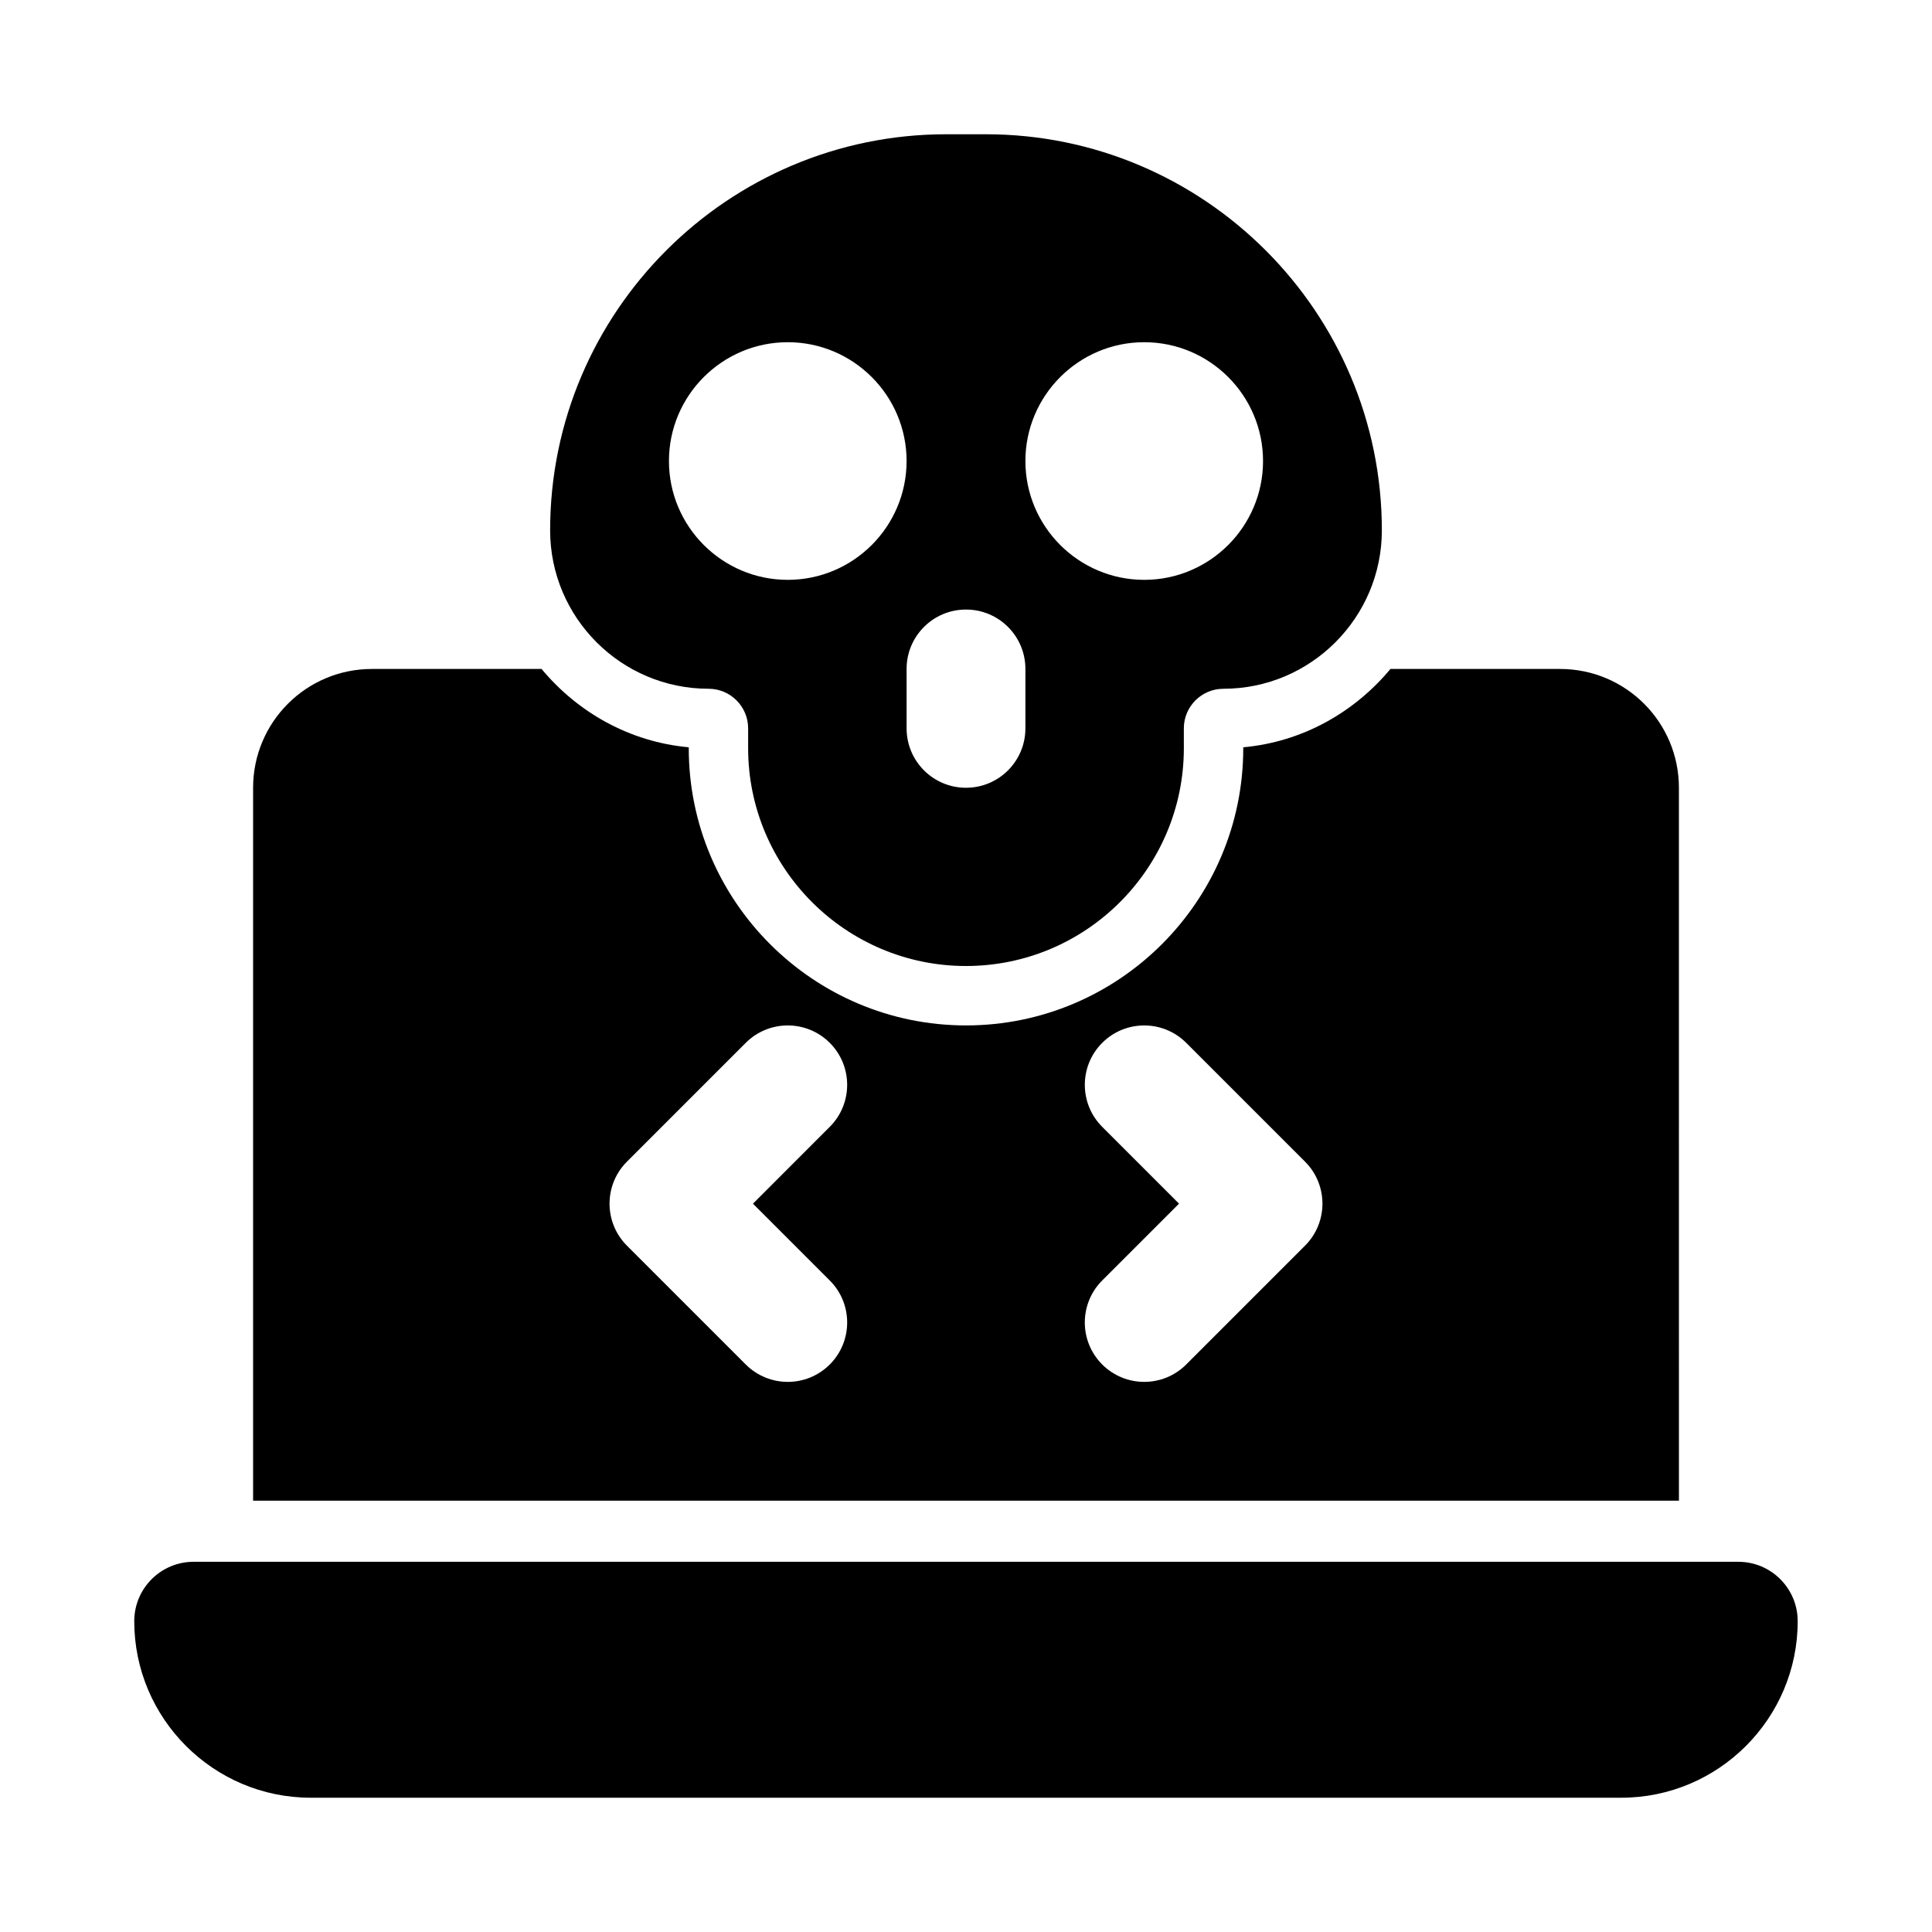
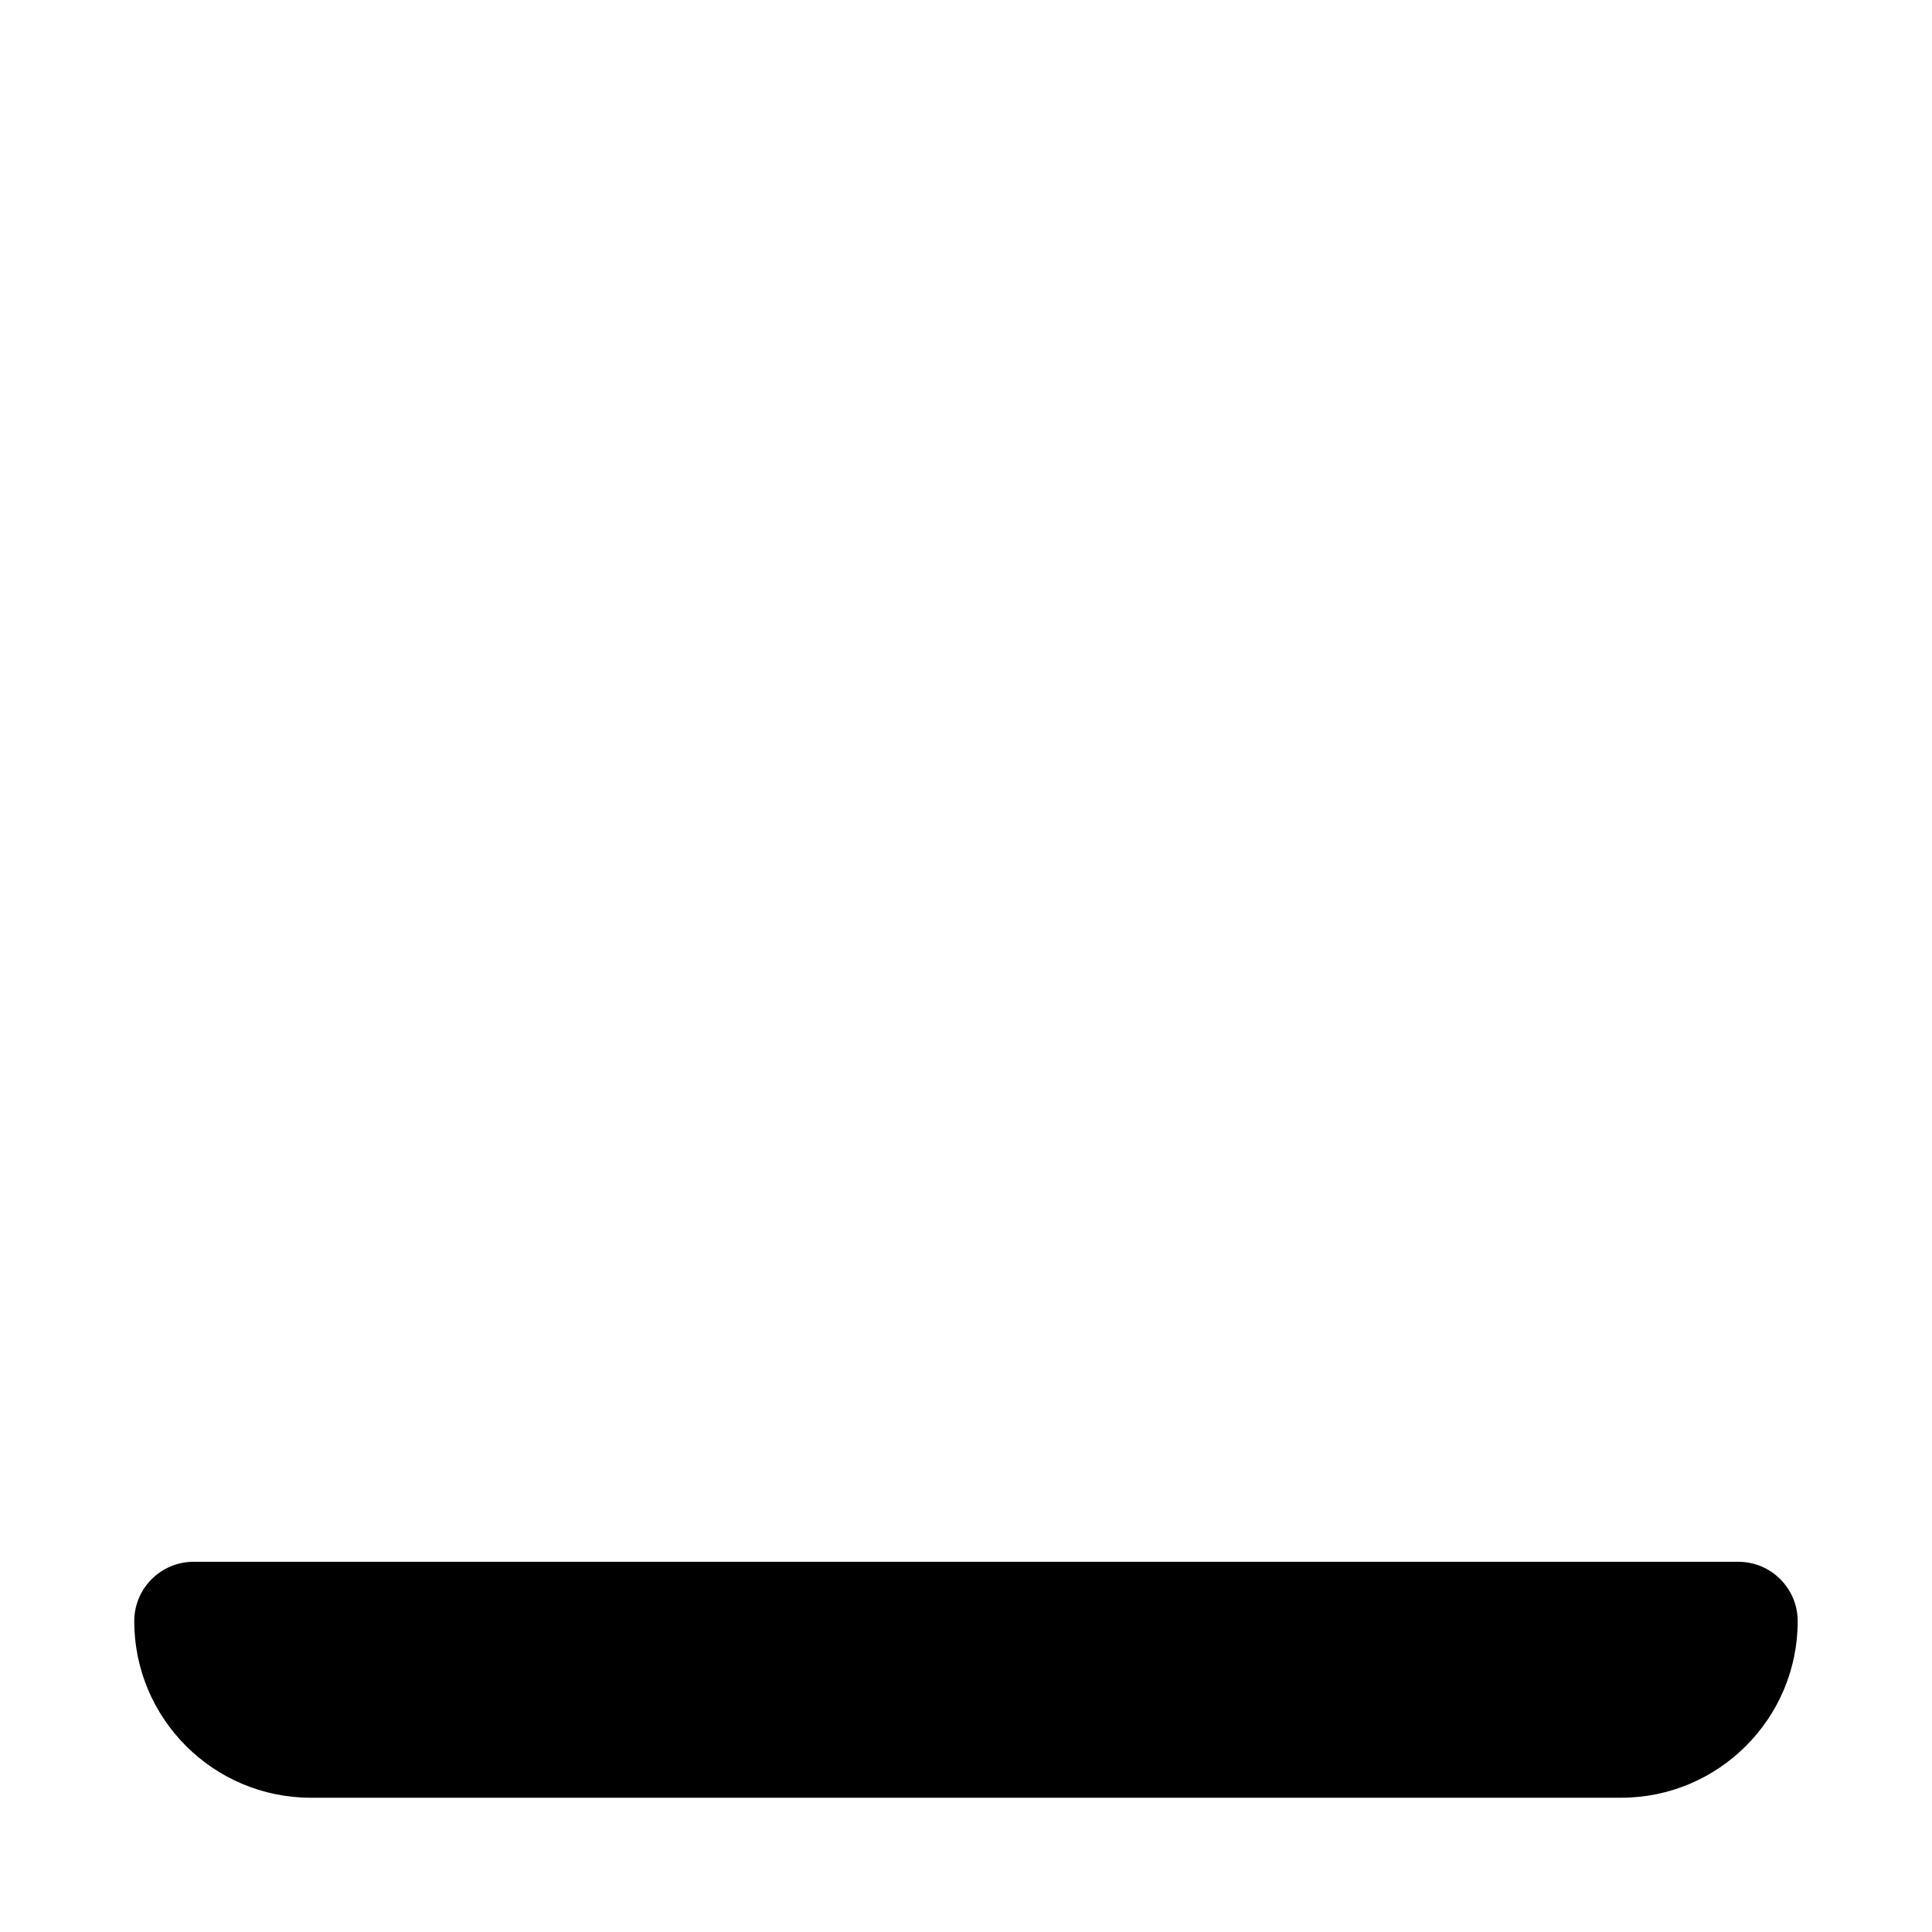
<svg xmlns="http://www.w3.org/2000/svg" fill="#000000" width="800px" height="800px" version="1.1" viewBox="144 144 512 512">
  <g>
-     <path d="m331.78 326.53c5.781 0 10.484 4.703 10.484 10.492v5.25c0 31.828 25.891 57.73 57.734 57.73 31.84 0 57.734-25.898 57.734-57.727l-0.004-5.25c0-5.789 4.703-10.492 10.484-10.492 23.156-0.004 41.992-18.836 41.992-41.992 0-57.871-47.094-104.96-104.96-104.96h-10.484c-57.875 0-104.97 47.086-104.97 104.96 0 23.156 18.836 41.988 41.992 41.988zm115.45-91.84c17.363 0 31.488 14.125 31.488 31.488s-14.125 31.488-31.488 31.488-31.488-14.125-31.488-31.488 14.125-31.488 31.488-31.488zm-47.23 70.848c8.703 0 15.742 7.051 15.742 15.742v15.742c0 8.695-7.043 15.742-15.742 15.742-8.703 0-15.742-7.051-15.742-15.742v-15.742c-0.004-8.695 7.039-15.742 15.742-15.742zm-47.234-70.848c17.363 0 31.488 14.125 31.488 31.488s-14.125 31.488-31.488 31.488-31.488-14.125-31.488-31.488 14.125-31.488 31.488-31.488z" />
-     <path d="m588.93 352.77c0-17.391-14.098-31.488-31.488-31.488h-44.961c-9.547 11.48-23.305 19.336-39.004 20.758v0.238c0.004 40.512-32.961 73.469-73.473 73.469s-73.477-32.957-73.477-73.469v-0.238c-15.703-1.422-29.461-9.277-39.008-20.758h-44.957c-17.391 0-31.488 14.098-31.488 31.488v188.93h377.86zm-225.03 130.57c6.148 6.148 6.148 16.113 0 22.262-3.074 3.074-7.106 4.613-11.133 4.613s-8.055-1.539-11.133-4.613l-31.488-31.488c-6.148-6.148-6.148-16.113 0-22.262l31.488-31.488c6.148-6.148 16.113-6.148 22.262 0 6.148 6.148 6.148 16.113 0 22.262l-20.352 20.359zm125.95-9.227-31.488 31.488c-3.074 3.074-7.106 4.613-11.133 4.613-4.027 0-8.055-1.539-11.133-4.613-6.148-6.148-6.148-16.113 0-22.262l20.359-20.355-20.355-20.355c-6.148-6.148-6.148-16.113 0-22.262 6.148-6.148 16.113-6.148 22.262 0l31.488 31.488c6.148 6.144 6.148 16.109 0 22.258z" />
    <path d="m604.67 557.89h-409.35c-8.695 0-15.742 7.051-15.742 15.742 0 25.801 20.988 46.785 46.785 46.785h347.26c25.801 0 46.785-20.984 46.785-46.785 0-8.695-7.047-15.742-15.742-15.742z" />
  </g>
</svg>